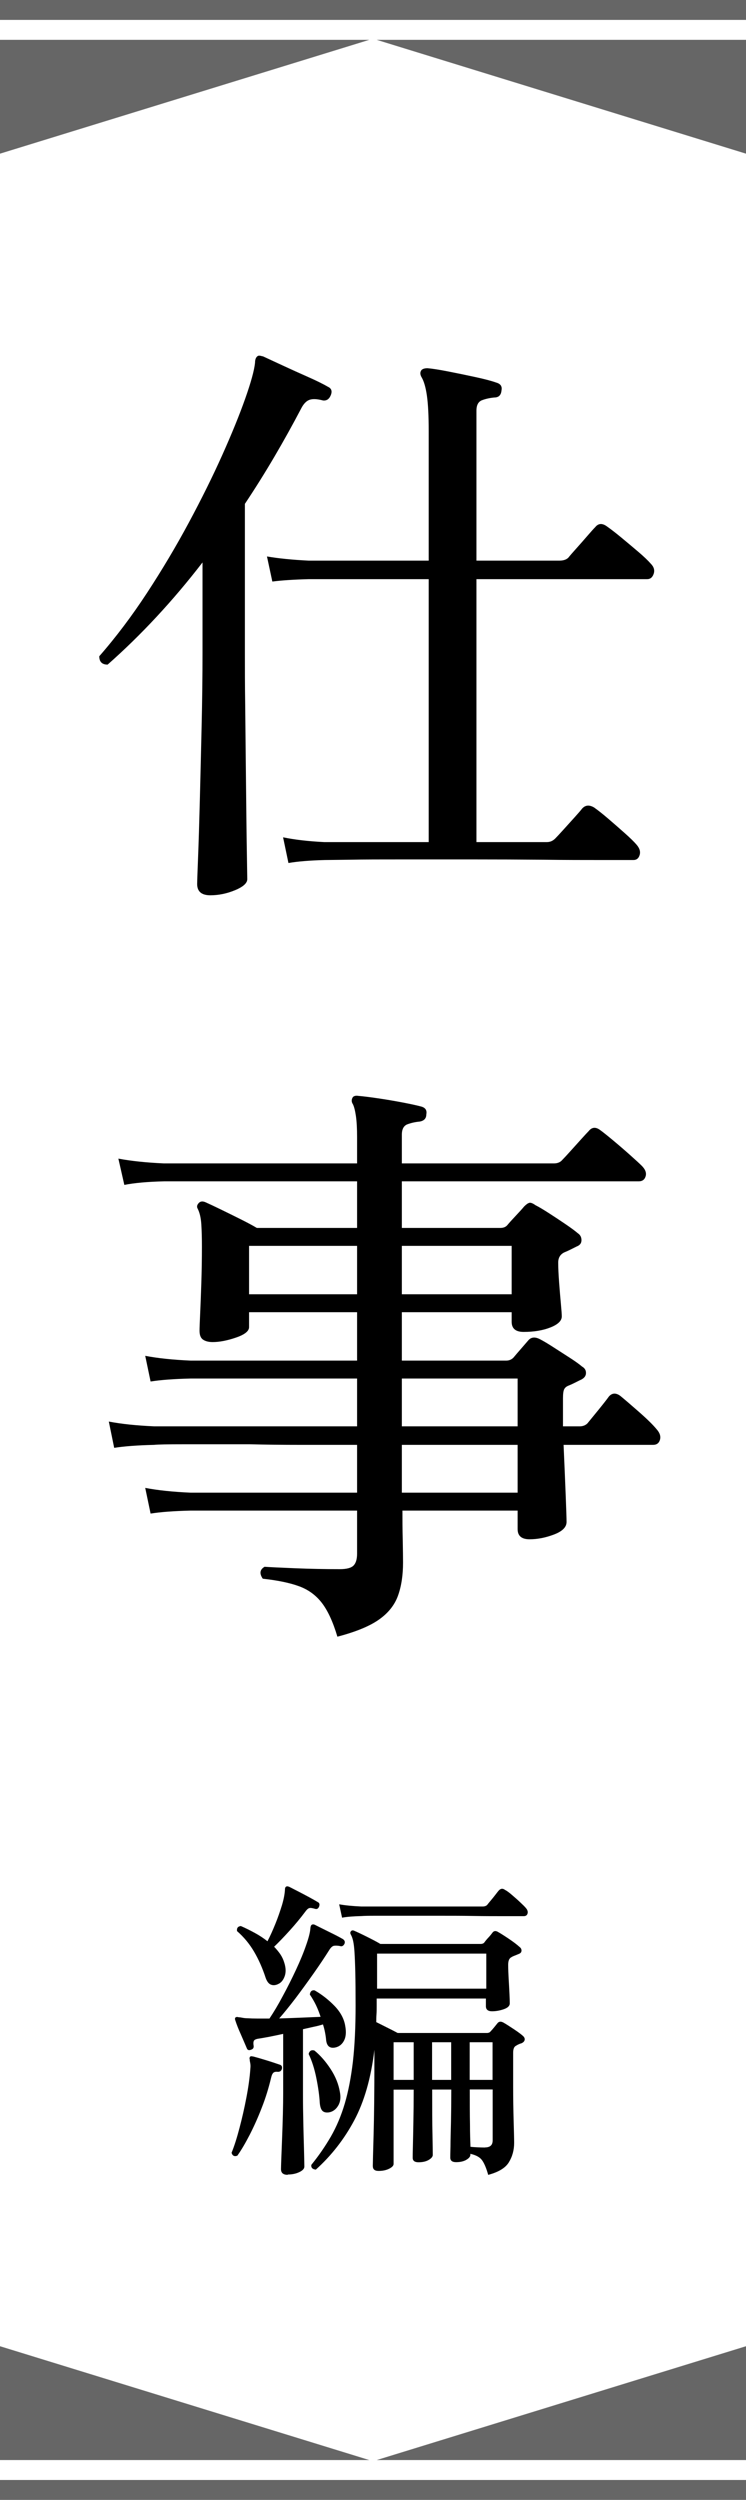
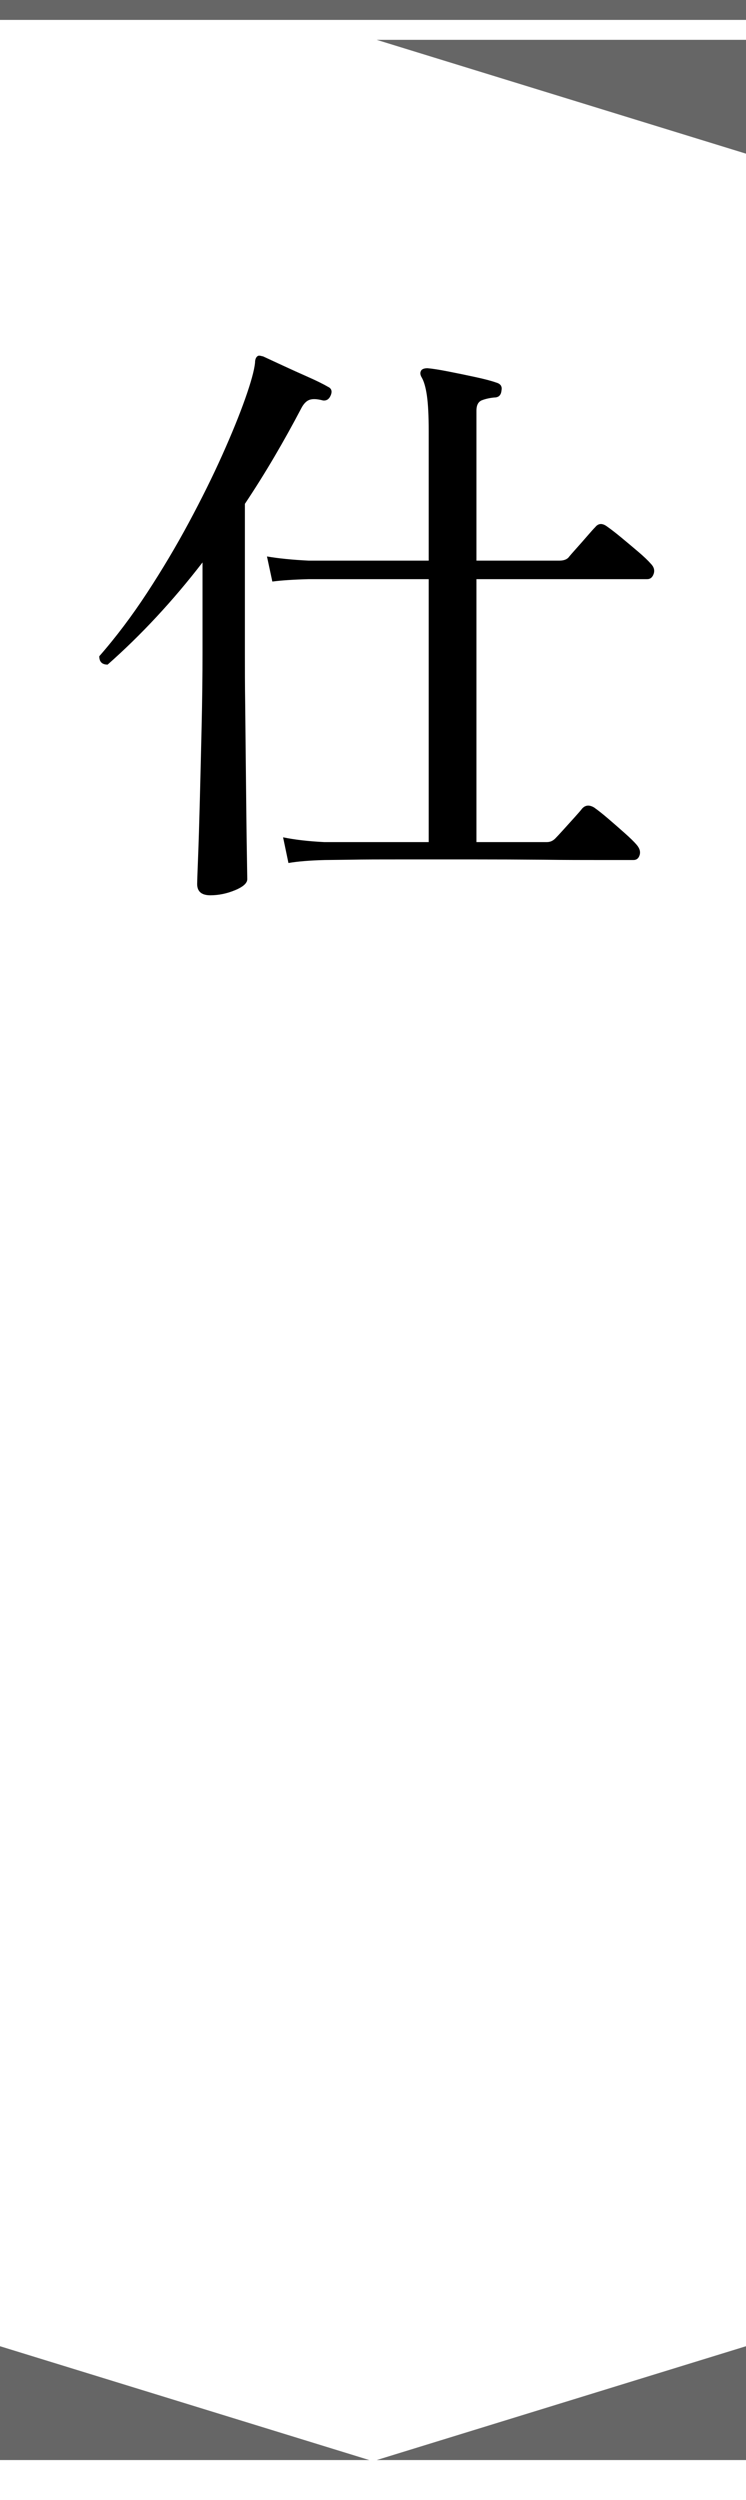
<svg xmlns="http://www.w3.org/2000/svg" id="_レイヤー_1" data-name="レイヤー_1" viewBox="0 0 75 251">
  <defs>
    <style>
      .cls-1 {
        fill: #666;
      }
    </style>
  </defs>
  <g>
    <path d="M21.14,89.89c-.88,0-1.32-.38-1.32-1.14,0-.2.03-1.06.09-2.58.06-1.52.12-3.45.18-5.79.06-2.34.12-4.82.18-7.44.06-2.62.09-5.09.09-7.41v-9.06c-1.48,1.92-3.02,3.74-4.62,5.46-1.6,1.72-3.24,3.32-4.92,4.8-.56,0-.84-.28-.84-.84,1.68-1.92,3.28-4.04,4.8-6.36,1.52-2.32,2.92-4.67,4.2-7.05,1.28-2.38,2.4-4.64,3.36-6.78s1.73-4.03,2.31-5.67c.58-1.64.91-2.84.99-3.6,0-.32.08-.54.24-.66.08-.08.24-.08.48,0h.06c.52.24,1.19.55,2.01.93.82.38,1.66.76,2.52,1.14.86.38,1.53.71,2.01.99.36.16.46.44.3.84-.16.4-.42.58-.78.54-.6-.16-1.06-.18-1.38-.06-.32.12-.6.42-.84.9-.84,1.6-1.73,3.2-2.67,4.8-.94,1.6-1.93,3.18-2.97,4.74v15c0,1.48,0,3.18.03,5.1.02,1.92.04,3.87.06,5.85.02,1.98.04,3.83.06,5.55.02,1.72.04,3.14.06,4.26.02,1.12.03,1.76.03,1.92,0,.4-.41.77-1.23,1.11-.82.34-1.65.51-2.49.51ZM29,86.65l-.54-2.58c1.16.24,2.54.4,4.14.48h10.5v-26.4h-12.06c-1.52.04-2.74.12-3.66.24l-.54-2.52c1.16.2,2.56.34,4.2.42h12.06v-13.02c0-1.52-.06-2.7-.18-3.54-.12-.84-.3-1.46-.54-1.86-.16-.28-.16-.52,0-.72.12-.12.32-.18.6-.18.48.04,1.18.15,2.1.33.92.18,1.84.37,2.76.57.92.2,1.6.38,2.04.54.44.12.62.38.54.78-.04.48-.28.72-.72.72-.44.04-.85.13-1.23.27-.38.14-.57.49-.57,1.05v15.06h8.34c.4,0,.7-.1.9-.3.16-.2.42-.5.78-.9.36-.4.73-.82,1.11-1.26.38-.44.65-.74.81-.9.32-.4.72-.42,1.2-.06.4.28.89.66,1.47,1.14.58.48,1.14.95,1.68,1.41.54.46.95.85,1.23,1.17.32.32.42.66.3,1.02-.12.36-.34.54-.66.54h-17.16v26.4h7.08c.32,0,.6-.12.84-.36.16-.16.43-.45.81-.87.38-.42.76-.84,1.14-1.26s.63-.71.75-.87c.32-.36.72-.4,1.2-.12.4.28.88.66,1.44,1.14.56.48,1.11.96,1.65,1.44.54.48.93.86,1.17,1.14.32.36.43.71.33,1.05s-.31.51-.63.51h-3.3c-1.56,0-3.48,0-5.76-.03-2.28-.02-4.65-.03-7.11-.03h-6.96c-2.18,0-3.99,0-5.43.03-1.44.02-2.26.03-2.46.03-1.52.04-2.74.14-3.66.3Z" />
-     <path d="M33.92,164.33c-.44-1.48-.96-2.61-1.56-3.39-.6-.78-1.37-1.34-2.31-1.68-.94-.34-2.15-.59-3.63-.75-.36-.52-.3-.92.18-1.2.56.04,1.59.09,3.09.15,1.5.06,2.99.09,4.47.09.68,0,1.14-.12,1.38-.36s.36-.64.36-1.2v-4.32h-16.74c-1.68.04-3.02.14-4.02.3l-.54-2.58c1.24.24,2.76.4,4.56.48h16.74v-4.8h-5.7c-1.84,0-3.54-.02-5.1-.06h-6.51c-1.74,0-2.77.02-3.09.06-1.68.04-3.02.14-4.02.3l-.54-2.64c1.24.24,2.76.4,4.56.48h20.4v-4.8h-16.74c-1.68.04-3.02.14-4.02.3l-.54-2.58c1.24.24,2.76.4,4.56.48h16.74v-4.86h-10.86v1.5c0,.4-.44.75-1.32,1.05-.88.3-1.66.45-2.34.45-.4,0-.72-.08-.96-.24s-.36-.46-.36-.9c0-.24.02-.79.06-1.65.04-.86.08-1.9.12-3.12.04-1.22.06-2.45.06-3.69,0-.84-.02-1.58-.06-2.22-.04-.64-.16-1.16-.36-1.56-.12-.2-.08-.4.12-.6.16-.16.38-.18.66-.06.36.16.87.4,1.53.72.66.32,1.33.65,2.01.99.68.34,1.22.63,1.62.87h10.08v-4.68h-19.38c-1.68.04-3.02.16-4.02.36l-.6-2.64c1.28.24,2.8.4,4.56.48h19.44v-2.64c0-.88-.04-1.59-.12-2.13-.08-.54-.18-.93-.3-1.17-.16-.24-.16-.48,0-.72.12-.12.3-.16.54-.12.48.04,1.13.12,1.95.24.82.12,1.65.26,2.49.42.84.16,1.48.3,1.92.42.4.12.56.38.48.78,0,.4-.22.64-.66.72-.44.04-.85.13-1.23.27-.38.14-.57.49-.57,1.05v2.88h15.3c.36,0,.64-.12.84-.36.16-.16.42-.44.78-.84.36-.4.73-.81,1.11-1.23.38-.42.63-.69.75-.81.32-.4.7-.44,1.14-.12.28.2.72.55,1.32,1.05.6.5,1.18,1,1.74,1.5.56.5.94.85,1.14,1.05.36.36.49.71.39,1.05-.1.34-.33.51-.69.51h-23.82v4.68h9.9c.32,0,.56-.1.72-.3.2-.24.48-.55.84-.93.36-.38.64-.69.84-.93.2-.2.37-.32.51-.36.14-.04.35.04.63.24.32.16.76.42,1.32.78.56.36,1.12.73,1.68,1.11.56.38.98.69,1.26.93.24.16.36.39.36.69s-.16.51-.48.63c-.24.12-.46.23-.66.33s-.4.19-.6.27c-.4.2-.6.54-.6,1.02,0,.52.03,1.18.09,1.98.06.8.12,1.52.18,2.16.06.64.09,1.06.09,1.26,0,.44-.38.81-1.14,1.11s-1.66.45-2.7.45c-.8,0-1.2-.34-1.2-1.02v-.96h-11.04v4.86h10.5c.28,0,.52-.1.72-.3.2-.24.44-.52.72-.84.28-.32.54-.62.78-.9.28-.32.66-.36,1.14-.12.32.16.76.42,1.32.78.56.36,1.12.72,1.68,1.08.56.36.98.66,1.26.9.28.16.41.39.39.69-.02.3-.23.53-.63.69-.16.08-.34.17-.54.27s-.4.19-.6.27c-.2.08-.34.2-.42.36-.08.16-.12.46-.12.9v2.82h1.68c.32,0,.58-.1.78-.3.2-.24.56-.68,1.08-1.32.52-.64.88-1.1,1.08-1.38.32-.36.7-.38,1.14-.06.44.36,1.07.9,1.89,1.62.82.72,1.41,1.3,1.77,1.74.32.36.43.71.33,1.05s-.33.51-.69.51h-9c.08,1.8.15,3.46.21,4.98.06,1.52.09,2.44.09,2.76,0,.52-.42.94-1.26,1.26-.84.32-1.66.48-2.46.48s-1.2-.34-1.2-1.02v-1.86h-11.58c0,.88,0,1.86.03,2.94.02,1.08.03,1.84.03,2.28,0,1.28-.17,2.39-.51,3.33s-.98,1.74-1.92,2.4c-.94.66-2.33,1.23-4.17,1.71ZM25.04,129.95h10.86v-4.86h-10.86v4.86ZM40.4,129.95h11.04v-4.86h-11.04v4.86ZM40.4,143.21h11.64v-4.8h-11.64v4.8ZM40.4,149.87h11.64v-4.8h-11.64v4.8Z" />
  </g>
-   <path d="M23.86,216.44c-.3.11-.49.01-.58-.29.28-.68.54-1.51.8-2.5.26-.98.49-1.99.69-3.04.2-1.04.34-2.02.4-2.91.02-.19.02-.35,0-.48s-.04-.23-.06-.32v-.1c-.04-.13-.03-.22.03-.29.04-.06.14-.07.29-.03h.03c.34.09.8.22,1.38.4.58.18,1.01.33,1.31.43.17.06.24.2.19.42-.06.19-.19.29-.38.29-.21-.02-.37,0-.46.08-.1.08-.18.24-.24.5-.24,1-.54,2-.93,2.99-.38.99-.79,1.9-1.22,2.74-.43.83-.84,1.54-1.25,2.11ZM28.92,218.36c-.45,0-.67-.19-.67-.58,0-.11.01-.44.03-1.01.02-.57.05-1.25.08-2.06.03-.81.06-1.63.08-2.45s.03-1.53.03-2.13v-5.92c-.49.11-.96.2-1.39.29-.44.08-.81.15-1.1.19-.26.04-.41.12-.46.22-.05.11-.06.28-.02.51.02.19-.06.32-.26.38-.21.09-.35.04-.42-.13-.17-.41-.38-.88-.62-1.44-.25-.55-.42-1-.53-1.34-.06-.15-.06-.26,0-.32.06-.06.17-.08.32-.03.11,0,.23.02.38.05.15.03.32.05.51.05.3.02.63.03,1.01.03h1.2c.43-.64.88-1.39,1.34-2.26.47-.86.91-1.74,1.33-2.64.42-.9.76-1.72,1.02-2.48.27-.76.41-1.34.43-1.74.02-.15.06-.25.13-.29.08-.06.19-.06.32,0,.21.11.5.25.86.43.36.18.72.36,1.09.54.36.18.65.34.86.46.19.13.24.29.16.48-.11.21-.26.29-.45.22-.21-.04-.41-.05-.58-.03-.17.02-.34.17-.51.45-.43.68-.94,1.45-1.54,2.3-.6.85-1.21,1.69-1.82,2.5-.62.81-1.17,1.49-1.66,2.05.75-.02,1.49-.05,2.22-.08.74-.03,1.38-.06,1.94-.08-.13-.41-.28-.79-.46-1.17-.18-.37-.39-.73-.62-1.07.04-.32.2-.46.48-.42.75.43,1.42.96,2.02,1.58.6.63.95,1.3,1.06,2,.11.6.07,1.08-.11,1.44-.18.36-.45.6-.82.7-.58.15-.91-.08-.99-.7-.02-.26-.06-.52-.11-.78-.05-.27-.12-.54-.21-.82-.28.09-.59.17-.94.24-.35.08-.71.16-1.07.24v6.37c0,.66,0,1.39.02,2.19.01.8.03,1.57.05,2.32.02.75.04,1.39.05,1.92s.02.86.02.99c0,.21-.17.4-.51.56-.34.16-.73.24-1.15.24ZM27.92,199.23c-.26.11-.49.12-.7.03s-.38-.31-.51-.67c-.32-.98-.71-1.86-1.17-2.64-.46-.78-1.03-1.47-1.71-2.06-.04-.3.08-.47.38-.51.49.21.96.45,1.42.7s.88.53,1.26.83c.28-.53.54-1.12.8-1.76s.47-1.26.66-1.87c.18-.61.28-1.14.3-1.58,0-.13.03-.21.1-.26.06-.06.17-.06.32,0,.21.11.51.26.88.45.37.19.75.39,1.12.59.37.2.67.37.88.5.17.08.21.23.13.45-.09.21-.22.29-.42.22-.28-.08-.47-.11-.59-.06-.12.04-.25.17-.4.38-.45.6-.96,1.22-1.54,1.86s-1.1,1.18-1.57,1.63c.23.24.44.49.62.75.18.27.31.55.4.85.17.53.18,1,.03,1.39-.15.4-.38.66-.7.78ZM33.08,212.09c-.28.04-.49,0-.64-.13s-.25-.39-.29-.8c-.04-.75-.16-1.59-.35-2.53s-.45-1.74-.77-2.4c.08-.32.28-.44.58-.35.6.49,1.14,1.11,1.63,1.86.49.75.8,1.52.93,2.3.11.56.05,1.02-.18,1.39-.22.37-.53.59-.91.66ZM49.08,218.36c-.19-.68-.4-1.17-.62-1.47-.22-.3-.61-.51-1.17-.64v.1c0,.17-.13.34-.4.5s-.61.24-1.04.24c-.38,0-.58-.15-.58-.45,0-.11,0-.49.02-1.15,0-.66.03-1.48.05-2.46.02-.98.03-2,.03-3.07v-.16h-1.92v.13c0,1.77,0,3.23.03,4.38.02,1.15.03,1.83.03,2.05,0,.17-.13.34-.4.5-.27.16-.61.24-1.04.24-.38,0-.58-.15-.58-.45,0-.11,0-.49.02-1.15s.03-1.48.05-2.46.03-2,.03-3.07v-.16h-2.02v7.46c0,.17-.15.33-.45.48-.3.15-.65.22-1.06.22s-.58-.17-.58-.51c0-.28.03-1.32.08-3.14.05-1.81.08-4.28.08-7.39v-1.12c-.34,2.84-1.02,5.2-2.03,7.09-1.01,1.89-2.3,3.54-3.86,4.94-.34-.04-.49-.2-.45-.48.75-.92,1.4-1.87,1.97-2.85.56-.98,1.03-2.08,1.39-3.3.36-1.22.63-2.62.82-4.22.18-1.6.27-3.48.27-5.63,0-1.37-.01-2.47-.03-3.33s-.05-1.53-.08-2.02c-.03-.49-.08-.87-.14-1.14-.06-.27-.15-.5-.26-.69-.04-.13-.02-.22.06-.29.06-.08.17-.1.32-.03.26.11.67.3,1.23.58.56.28,1.03.52,1.39.74h10.08c.17,0,.3-.05.38-.16.11-.15.24-.31.4-.48s.29-.33.4-.48c.15-.21.35-.23.61-.06.3.17.67.41,1.1.7.44.3.77.55,1.01.77.15.11.22.24.21.4s-.12.27-.34.34c-.09.04-.2.09-.34.14-.14.05-.26.11-.37.18-.19.11-.29.35-.29.74,0,.43.02.91.05,1.44s.06,1.02.08,1.47c.02.45.03.77.03.96,0,.26-.2.45-.59.59-.4.14-.8.21-1.2.21s-.61-.17-.61-.51v-.77h-10.98v.77c0,.28,0,.55-.02.82s-.02.53-.02.78c.26.13.61.3,1.06.53.45.22.81.41,1.09.56h8.96c.17,0,.3-.05.38-.16.11-.11.23-.25.37-.42s.25-.31.34-.42c.15-.17.35-.18.61-.03s.59.36,1.01.64c.42.28.72.5.91.67.15.13.21.26.19.4-.02.14-.12.25-.29.34-.21.06-.41.15-.58.26-.19.09-.29.32-.29.7v3.36c0,1.26.02,2.43.05,3.5.03,1.08.05,1.81.05,2.19,0,.73-.18,1.38-.53,1.95-.35.58-1.06,1-2.13,1.28ZM34.39,192.54l-.29-1.34c.62.11,1.35.18,2.21.22h12.22c.19,0,.34-.05.45-.16.06-.08.18-.23.35-.43.17-.2.34-.41.5-.62.16-.21.27-.35.34-.42.19-.19.39-.2.61-.03.17.08.4.25.69.5s.57.49.83.74c.27.25.45.43.56.56.17.19.23.38.18.56-.05.18-.18.27-.37.27h-2.11c-.85,0-1.85,0-2.99-.02s-2.32-.02-3.54-.02h-6.22c-.76,0-1.24.01-1.46.03-.81.02-1.46.07-1.95.16ZM37.91,199.67h10.98v-3.52h-10.98v3.52ZM39.57,208.83h2.02v-3.78h-2.02v3.78ZM43.44,208.83h1.92v-3.78h-1.92v3.78ZM47.22,208.83h2.3v-3.78h-2.3v3.78ZM48.76,215.61c.51,0,.77-.23.77-.7v-5.12h-2.3v.13c0,1.28,0,2.4.02,3.36,0,.96.03,1.72.05,2.27.23.02.47.04.72.05s.5.02.75.02Z" />
  <g>
-     <polygon class="cls-1" points="37.13 4 0 4 0 15.13 0 15.43 37.13 4" />
    <polygon class="cls-1" points="75 15.43 75 15.13 75 4 37.87 4 75 15.43" />
    <rect class="cls-1" x="0" y="0" width="75" height="2" />
  </g>
  <g>
    <polygon class="cls-1" points="37.87 247 75 247 75 235.87 75 235.57 37.87 247" />
    <polygon class="cls-1" points="0 235.57 0 235.87 0 247 37.13 247 0 235.57" />
-     <rect class="cls-1" x="0" y="249" width="75" height="2" />
  </g>
</svg>